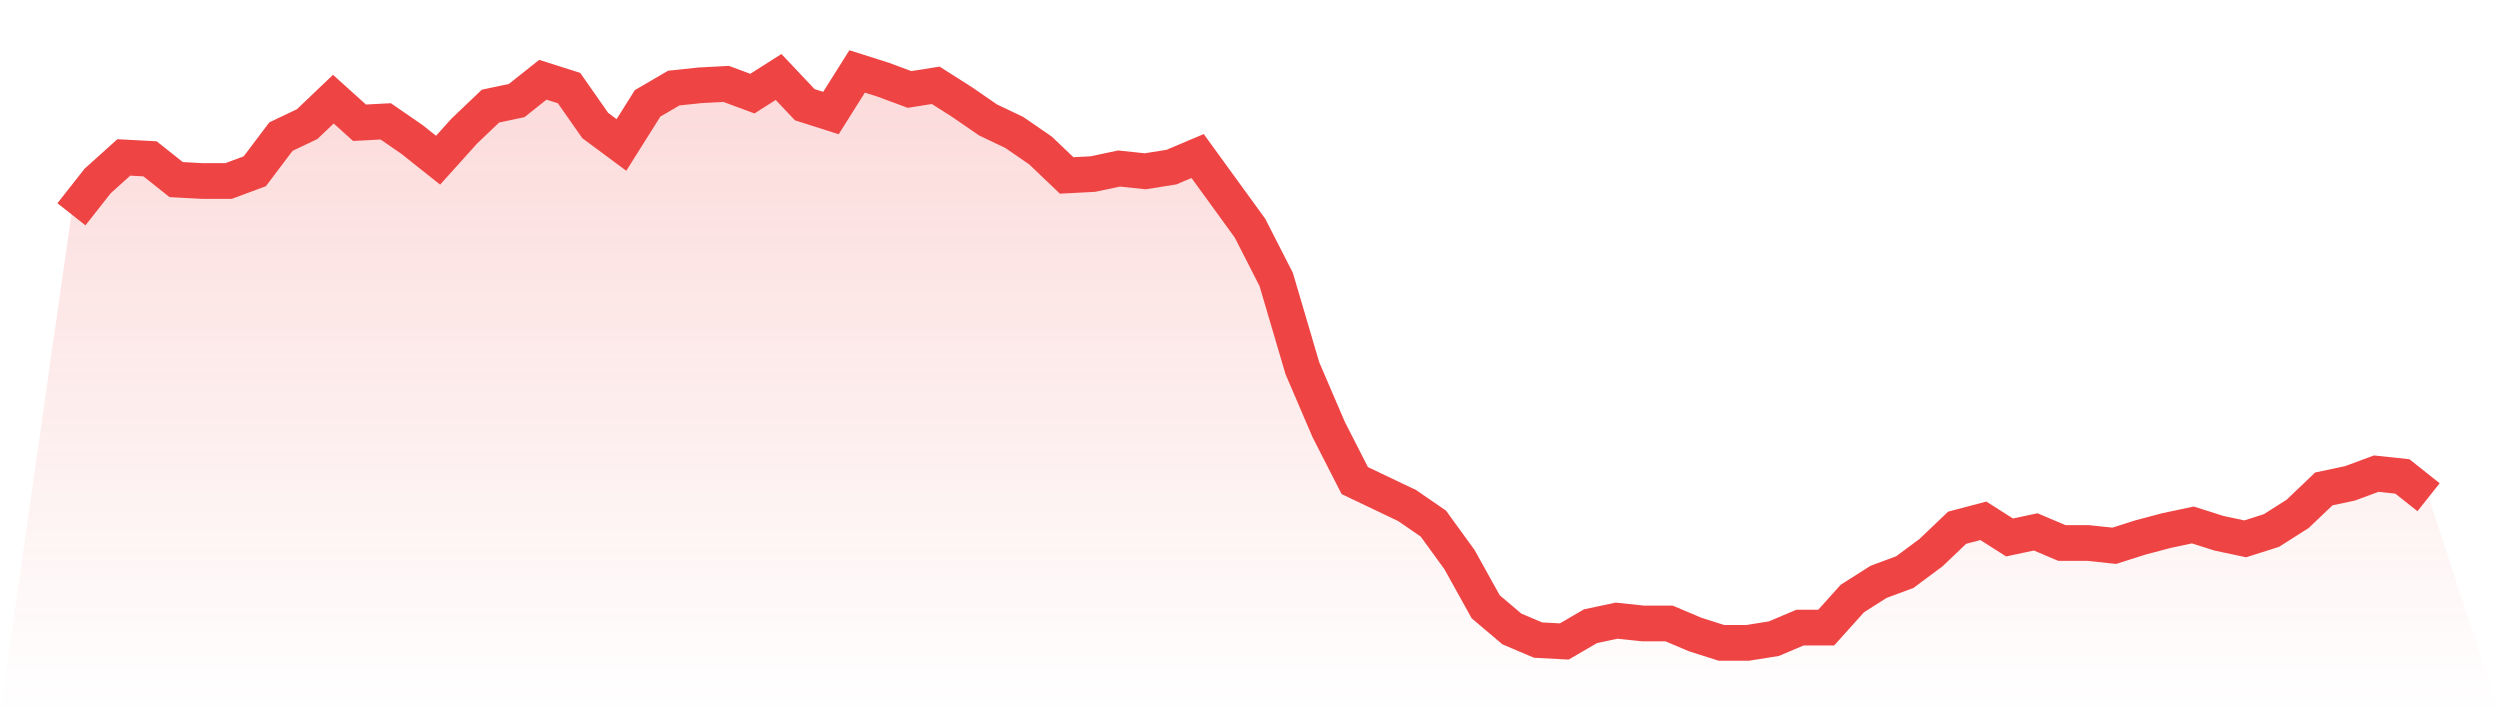
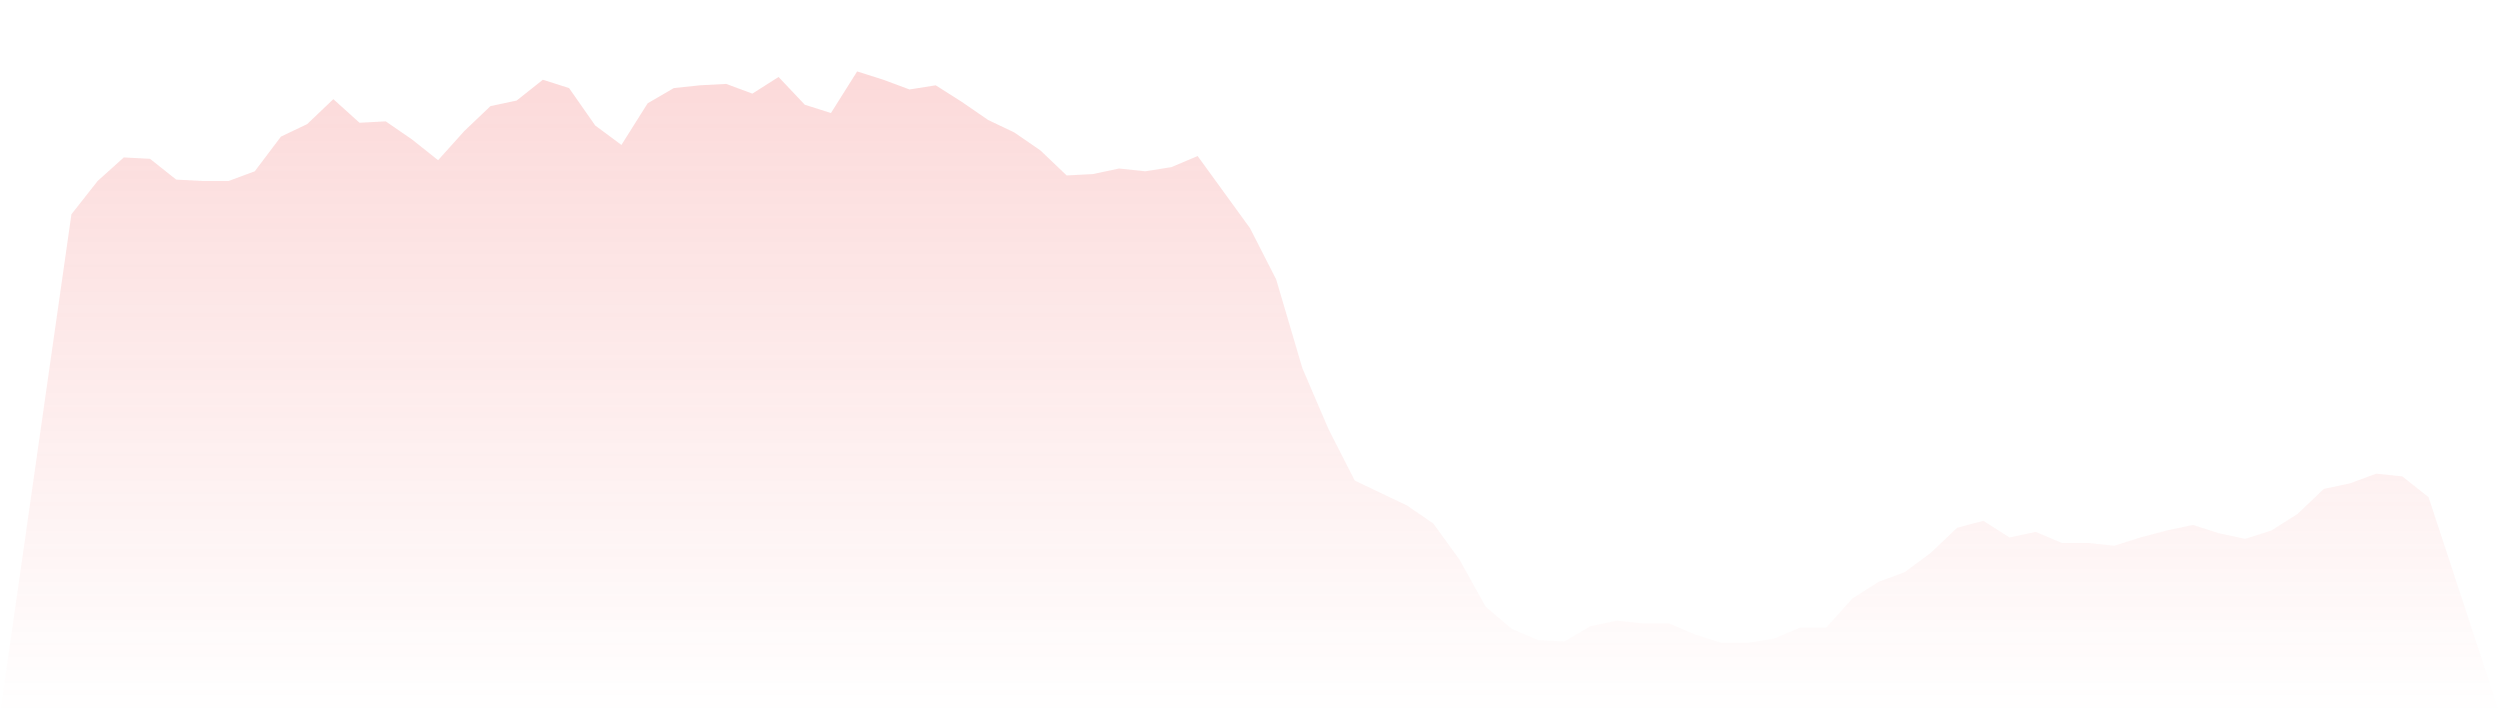
<svg xmlns="http://www.w3.org/2000/svg" viewBox="0 0 140 40">
  <defs>
    <linearGradient id="gradient" x1="0" x2="0" y1="0" y2="1">
      <stop offset="0%" stop-color="#ef4444" stop-opacity="0.2" />
      <stop offset="100%" stop-color="#ef4444" stop-opacity="0" />
    </linearGradient>
  </defs>
  <path d="M4,12 L4,12 L5.467,10.136 L6.933,8.816 L8.4,8.893 L9.867,10.058 L11.333,10.136 L12.8,10.136 L14.267,9.592 L15.733,7.65 L17.2,6.951 L18.667,5.553 L20.133,6.874 L21.6,6.796 L23.067,7.806 L24.533,8.971 L26,7.34 L27.467,5.942 L28.933,5.631 L30.4,4.466 L31.867,4.932 L33.333,7.029 L34.8,8.117 L36.267,5.786 L37.733,4.932 L39.2,4.777 L40.667,4.699 L42.133,5.243 L43.6,4.311 L45.067,5.864 L46.533,6.33 L48,4 L49.467,4.466 L50.933,5.01 L52.4,4.777 L53.867,5.709 L55.333,6.718 L56.8,7.417 L58.267,8.427 L59.733,9.825 L61.2,9.748 L62.667,9.437 L64.133,9.592 L65.6,9.359 L67.067,8.738 L68.533,10.757 L70,12.777 L71.467,15.65 L72.933,20.621 L74.4,24.039 L75.867,26.913 L77.333,27.612 L78.8,28.311 L80.267,29.32 L81.733,31.34 L83.2,33.981 L84.667,35.223 L86.133,35.845 L87.6,35.922 L89.067,35.068 L90.533,34.757 L92,34.913 L93.467,34.913 L94.933,35.534 L96.4,36 L97.867,36 L99.333,35.767 L100.8,35.146 L102.267,35.146 L103.733,33.515 L105.2,32.583 L106.667,32.039 L108.133,30.951 L109.6,29.553 L111.067,29.165 L112.533,30.097 L114,29.786 L115.467,30.408 L116.933,30.408 L118.4,30.563 L119.867,30.097 L121.333,29.709 L122.8,29.398 L124.267,29.864 L125.733,30.175 L127.2,29.709 L128.667,28.777 L130.133,27.379 L131.6,27.068 L133.067,26.524 L134.533,26.68 L136,27.845 L140,40 L0,40 z" fill="url(#gradient)" />
-   <path d="M4,12 L4,12 L5.467,10.136 L6.933,8.816 L8.4,8.893 L9.867,10.058 L11.333,10.136 L12.8,10.136 L14.267,9.592 L15.733,7.65 L17.2,6.951 L18.667,5.553 L20.133,6.874 L21.6,6.796 L23.067,7.806 L24.533,8.971 L26,7.34 L27.467,5.942 L28.933,5.631 L30.4,4.466 L31.867,4.932 L33.333,7.029 L34.8,8.117 L36.267,5.786 L37.733,4.932 L39.2,4.777 L40.667,4.699 L42.133,5.243 L43.6,4.311 L45.067,5.864 L46.533,6.33 L48,4 L49.467,4.466 L50.933,5.01 L52.4,4.777 L53.867,5.709 L55.333,6.718 L56.8,7.417 L58.267,8.427 L59.733,9.825 L61.2,9.748 L62.667,9.437 L64.133,9.592 L65.6,9.359 L67.067,8.738 L68.533,10.757 L70,12.777 L71.467,15.65 L72.933,20.621 L74.4,24.039 L75.867,26.913 L77.333,27.612 L78.8,28.311 L80.267,29.32 L81.733,31.34 L83.2,33.981 L84.667,35.223 L86.133,35.845 L87.6,35.922 L89.067,35.068 L90.533,34.757 L92,34.913 L93.467,34.913 L94.933,35.534 L96.4,36 L97.867,36 L99.333,35.767 L100.8,35.146 L102.267,35.146 L103.733,33.515 L105.2,32.583 L106.667,32.039 L108.133,30.951 L109.6,29.553 L111.067,29.165 L112.533,30.097 L114,29.786 L115.467,30.408 L116.933,30.408 L118.4,30.563 L119.867,30.097 L121.333,29.709 L122.8,29.398 L124.267,29.864 L125.733,30.175 L127.2,29.709 L128.667,28.777 L130.133,27.379 L131.6,27.068 L133.067,26.524 L134.533,26.68 L136,27.845" fill="none" stroke="#ef4444" stroke-width="2" />
</svg>